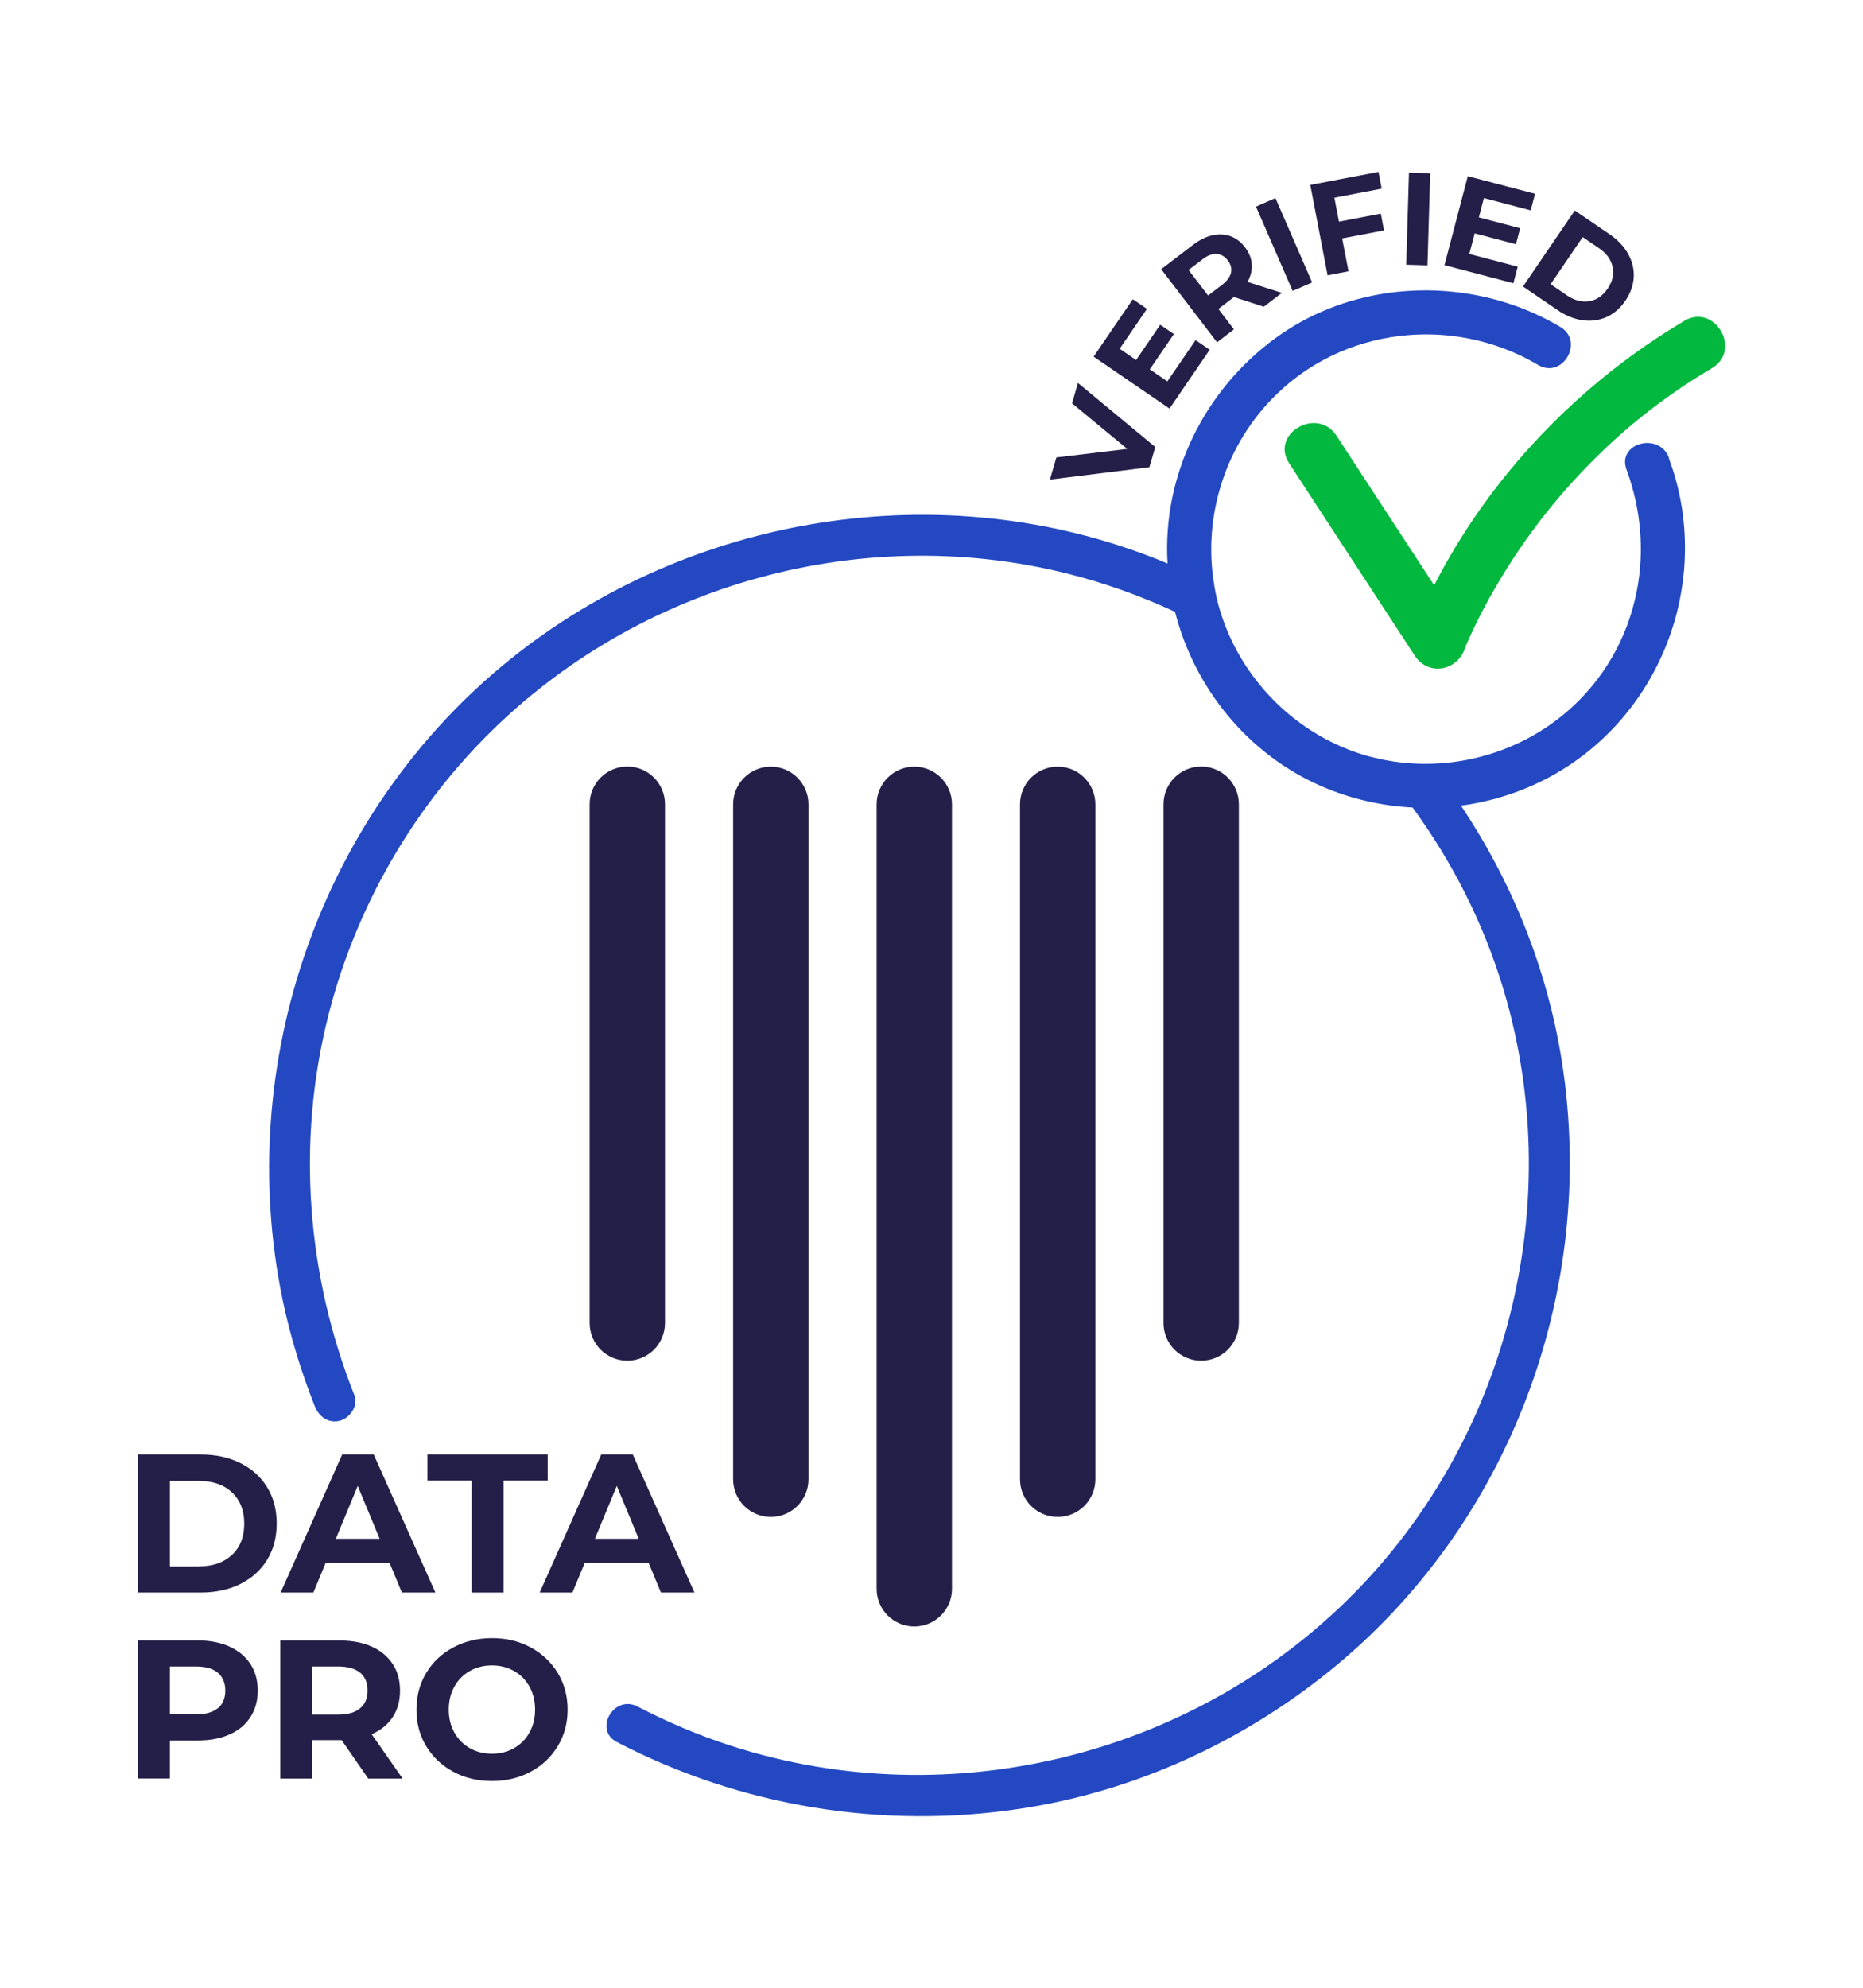
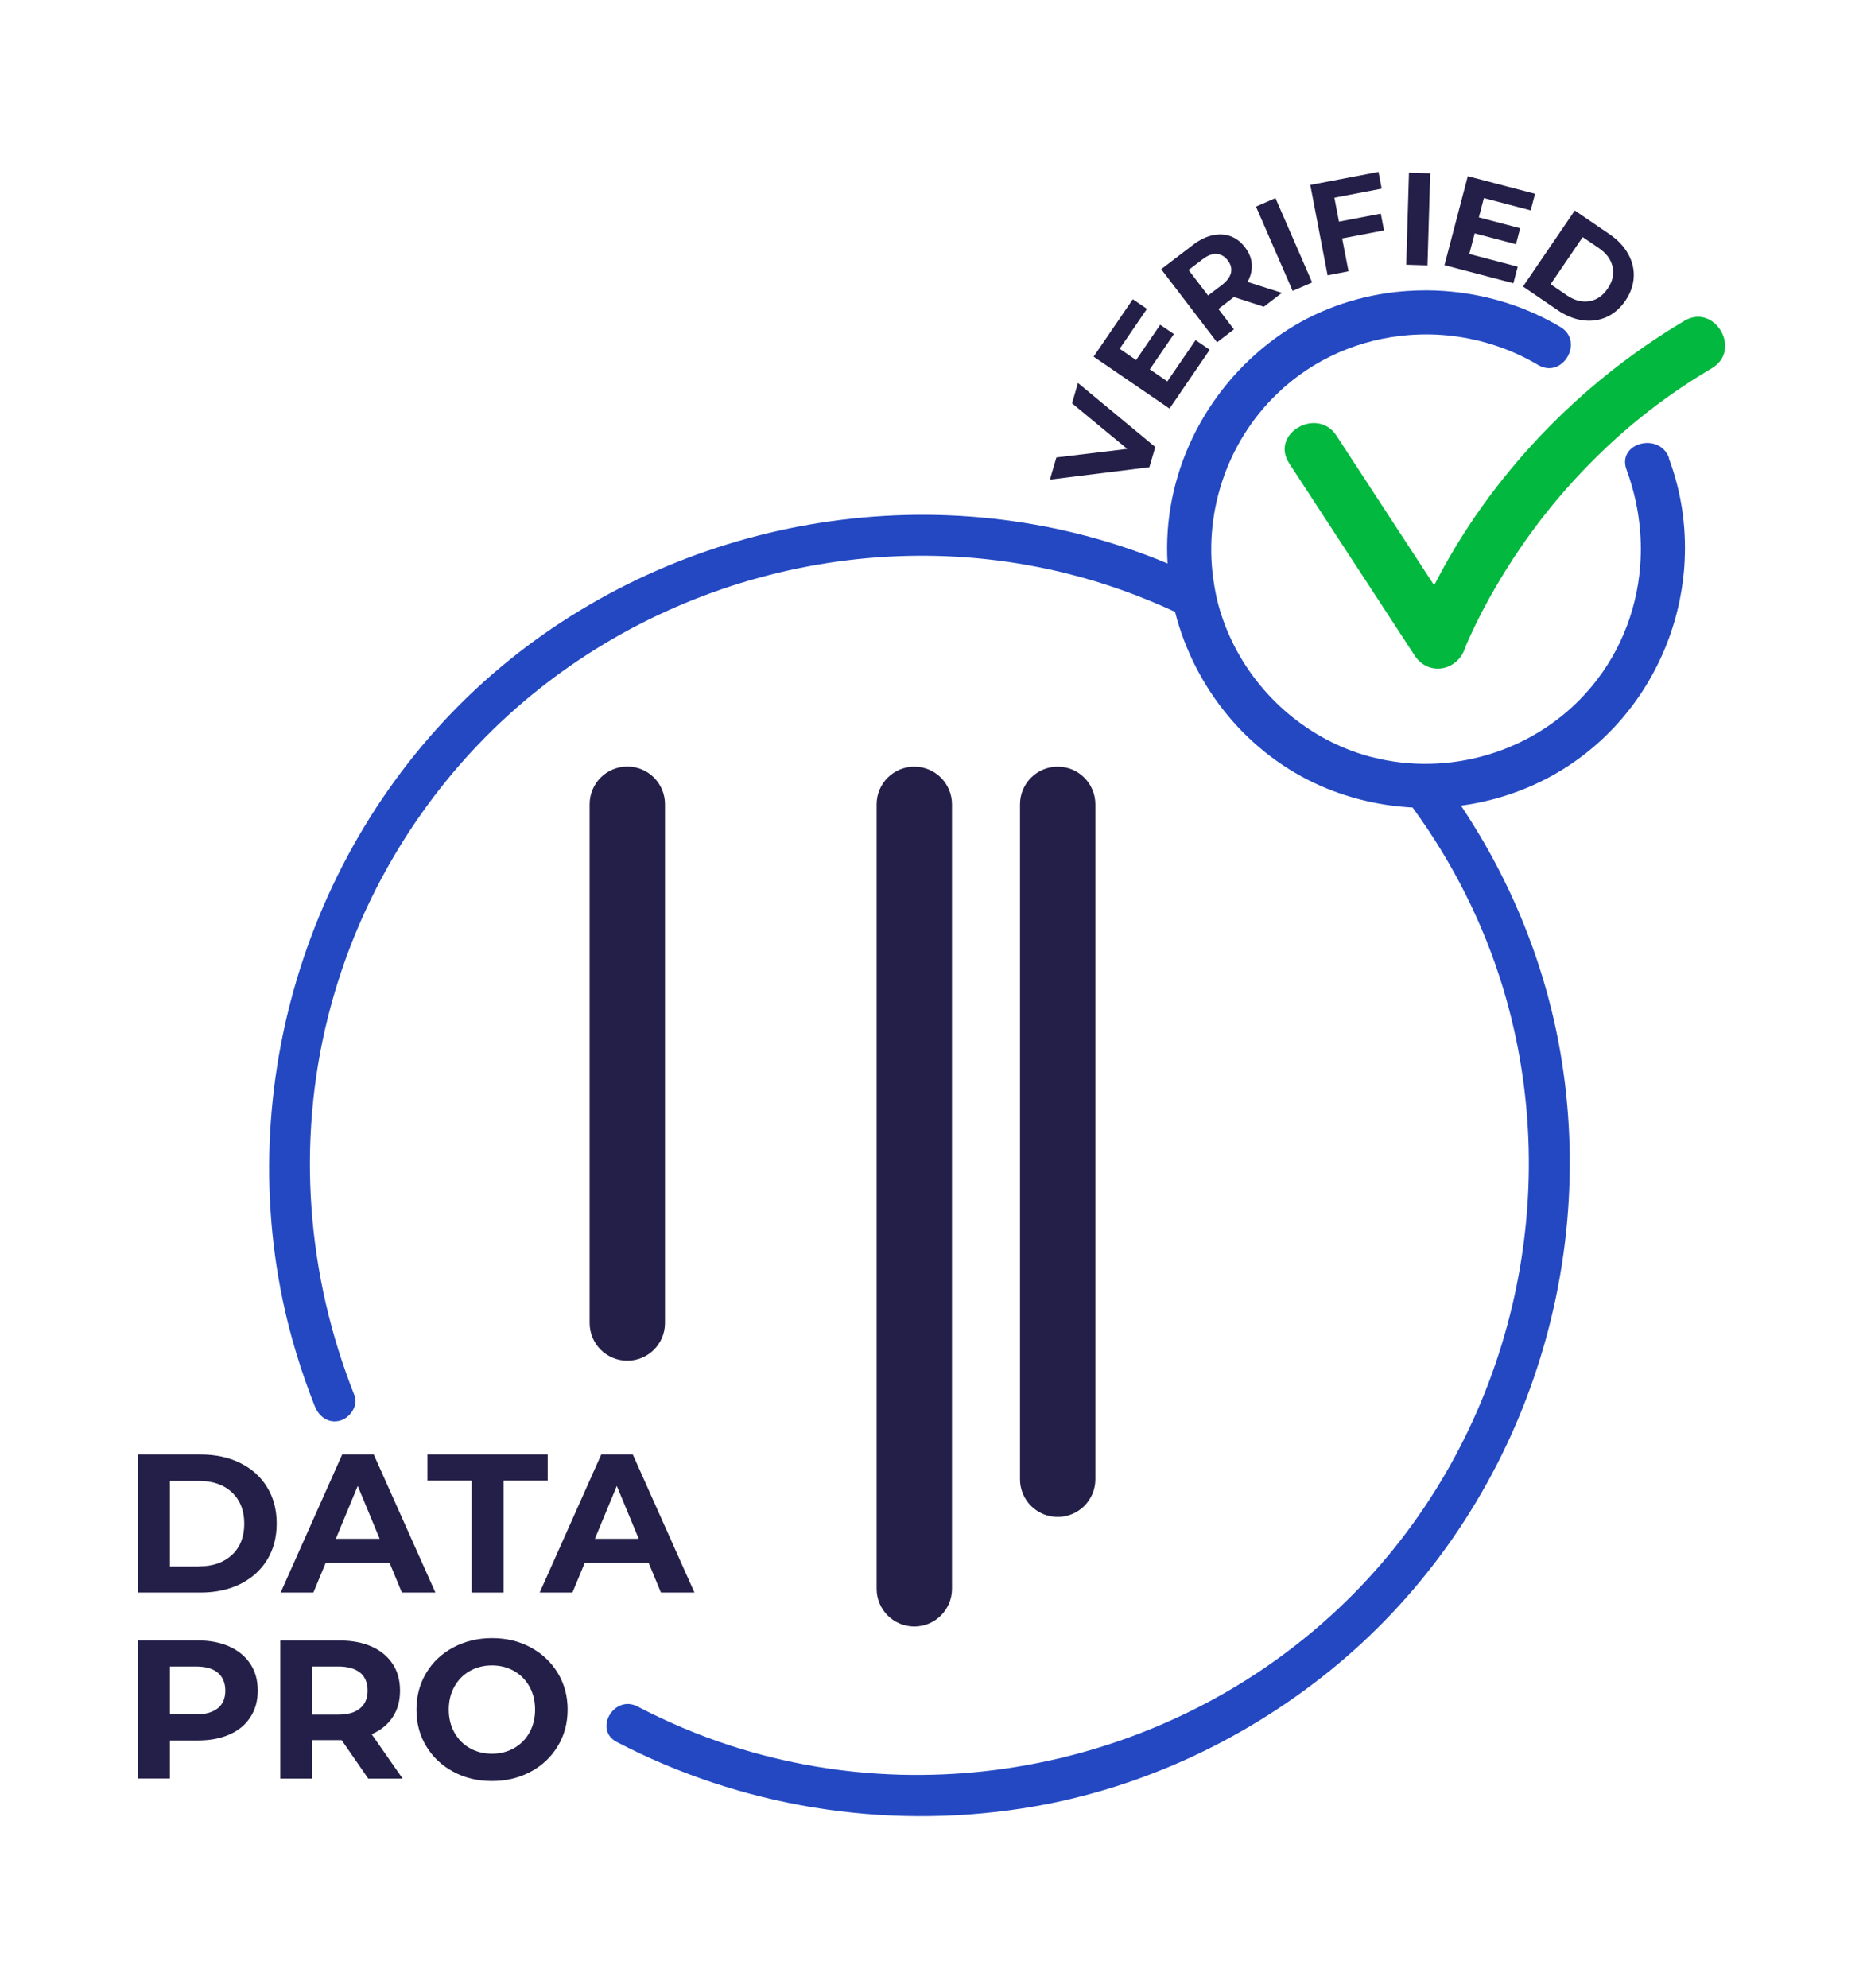
<svg xmlns="http://www.w3.org/2000/svg" id="Layer_1" data-name="Layer 1" viewBox="0 0 170.08 181.42">
  <defs>
    <style>
      .cls-1 {
        fill: #2348c2;
      }

      .cls-2 {
        fill: #241f48;
      }

      .cls-3 {
        fill: #03b83e;
      }
    </style>
  </defs>
  <g>
    <path class="cls-2" d="m98.42,34.96l7.05,5.84-.54,1.84-9.08,1.13.59-2.02,6.47-.78-5.04-4.16.54-1.86Z" />
    <path class="cls-2" d="m109.15,31.04l1.29.88-3.67,5.37-6.93-4.74,3.58-5.24,1.29.88-2.49,3.64,1.5,1.03,2.2-3.22,1.25.85-2.2,3.22,1.6,1.1,2.58-3.77Z" />
    <path class="cls-2" d="m115.36,27.99l-2.71-.88-.08.06-1.34,1.03,1.42,1.86-1.54,1.18-5.1-6.67,2.89-2.21c.59-.45,1.18-.75,1.77-.88s1.13-.11,1.65.07c.51.18.96.52,1.34,1.02s.59,1.01.62,1.56-.09,1.07-.39,1.6l3.14,1-1.66,1.27Zm-4.3-4.82c-.39-.02-.82.15-1.29.51l-1.26.96,1.78,2.33,1.26-.96c.46-.35.74-.73.83-1.11.09-.39-.01-.77-.29-1.13-.29-.38-.63-.57-1.02-.59Z" />
    <path class="cls-2" d="m114.66,18.86l1.78-.78,3.35,7.7-1.78.77-3.35-7.7Z" />
    <path class="cls-2" d="m121.82,18.05l.42,2.18,3.82-.73.29,1.53-3.82.73.58,3-1.91.37-1.58-8.25,6.23-1.19.29,1.53-4.33.83Z" />
    <path class="cls-2" d="m128.63,15.76l1.94.06-.25,8.4-1.94-.06.25-8.4Z" />
    <path class="cls-2" d="m138.56,24.34l-.4,1.51-6.29-1.65,2.13-8.12,6.14,1.61-.4,1.51-4.27-1.12-.46,1.76,3.77.99-.38,1.46-3.77-.99-.49,1.88,4.42,1.16Z" />
    <path class="cls-2" d="m143.78,19.22l3.15,2.15c.75.51,1.32,1.11,1.7,1.79.38.68.56,1.39.52,2.13-.04.74-.29,1.46-.76,2.15-.47.69-1.05,1.19-1.73,1.5-.68.3-1.4.4-2.18.29-.77-.11-1.54-.42-2.29-.93l-3.15-2.15,4.73-6.94Zm-.76,7.72c.69.47,1.38.66,2.06.55.68-.1,1.24-.49,1.69-1.15.45-.66.6-1.33.45-1.99-.15-.67-.57-1.24-1.26-1.71l-1.47-1-2.93,4.3,1.47,1Z" />
  </g>
  <path class="cls-3" d="m153.76,29.29c-9.58,5.67-17.75,14.17-22.83,24.13-2.97-4.55-5.95-9.11-8.92-13.66-1.75-2.68-6.08-.18-4.32,2.52,3.82,5.85,7.64,11.7,11.46,17.55,1.22,1.88,3.83,1.44,4.57-.6.05-.15.11-.29.17-.44.02-.04.03-.08.05-.11.1-.21.18-.42.28-.63.69-1.52,1.46-2.99,2.3-4.43,2.76-4.75,6.07-8.94,10.06-12.72,2.95-2.8,6.2-5.22,9.71-7.3,2.77-1.64.26-5.96-2.52-4.32Z" />
  <g>
    <path class="cls-2" d="m57.27,124.19c1.9,0,3.44-1.54,3.44-3.44v-47.35c0-1.9-1.54-3.44-3.44-3.44s-3.44,1.54-3.44,3.44v47.35c0,1.9,1.54,3.44,3.44,3.44Z" />
-     <path class="cls-2" d="m70.37,138.45c1.9,0,3.44-1.54,3.44-3.44v-61.6c0-1.9-1.54-3.44-3.44-3.44s-3.44,1.54-3.44,3.44v61.6c0,1.9,1.54,3.44,3.44,3.44Z" />
    <path class="cls-2" d="m83.47,148.45c1.9,0,3.44-1.54,3.44-3.44v-71.6c0-1.9-1.54-3.44-3.44-3.44s-3.44,1.54-3.44,3.44v71.6c0,1.9,1.54,3.44,3.44,3.44Z" />
    <path class="cls-2" d="m96.56,138.45c1.9,0,3.44-1.54,3.44-3.44v-61.6c0-1.9-1.54-3.44-3.44-3.44s-3.44,1.54-3.44,3.44v61.6c0,1.9,1.54,3.44,3.44,3.44Z" />
-     <path class="cls-2" d="m109.66,124.19c1.9,0,3.44-1.54,3.44-3.44v-47.35c0-1.9-1.54-3.44-3.44-3.44s-3.44,1.54-3.44,3.44v47.35c0,1.9,1.54,3.44,3.44,3.44Z" />
  </g>
  <g>
    <path class="cls-2" d="m12.59,132.75h5.72c1.37,0,2.58.26,3.63.78,1.05.52,1.87,1.26,2.45,2.21.58.95.87,2.05.87,3.31s-.29,2.36-.87,3.31c-.58.95-1.4,1.68-2.45,2.21-1.05.52-2.26.78-3.63.78h-5.72v-12.6Zm5.58,10.21c1.26,0,2.26-.35,3.01-1.05s1.12-1.65,1.12-2.85-.38-2.15-1.12-2.85-1.75-1.05-3.01-1.05h-2.66v7.81h2.66Z" />
    <path class="cls-2" d="m35.58,142.65h-5.85l-1.12,2.7h-2.99l5.62-12.6h2.88l5.63,12.6h-3.06l-1.12-2.7Zm-.92-2.21l-2-4.82-2,4.82h4Z" />
    <path class="cls-2" d="m43.05,135.13h-4.03v-2.38h10.98v2.38h-4.03v10.22h-2.92v-10.22Z" />
    <path class="cls-2" d="m59.23,142.65h-5.85l-1.12,2.7h-2.99l5.62-12.6h2.88l5.63,12.6h-3.06l-1.12-2.7Zm-.92-2.21l-2-4.82-2,4.82h4Z" />
  </g>
  <g>
    <path class="cls-2" d="m20.96,150.29c.82.37,1.45.9,1.9,1.58s.67,1.49.67,2.43-.22,1.73-.67,2.42c-.44.69-1.08,1.22-1.9,1.58-.82.37-1.79.55-2.91.55h-2.54v3.47h-2.92v-12.6h5.45c1.12,0,2.08.19,2.91.56Zm-1.07,5.62c.46-.38.68-.92.68-1.61s-.23-1.25-.68-1.63-1.12-.57-2-.57h-2.38v4.37h2.38c.88,0,1.54-.19,2-.57Z" />
-     <path class="cls-2" d="m33.62,162.33l-2.43-3.51h-2.68v3.51h-2.92v-12.6h5.45c1.12,0,2.08.19,2.91.56.82.37,1.45.9,1.9,1.58s.67,1.49.67,2.43-.22,1.74-.67,2.42c-.45.68-1.09,1.2-1.92,1.56l2.83,4.05h-3.13Zm-.74-9.66c-.46-.38-1.12-.57-2-.57h-2.38v4.39h2.38c.88,0,1.54-.19,2-.58.46-.38.68-.92.68-1.62s-.23-1.25-.68-1.63Z" />
+     <path class="cls-2" d="m33.62,162.33l-2.43-3.51h-2.68v3.51h-2.92v-12.6h5.45c1.12,0,2.08.19,2.91.56.82.37,1.45.9,1.9,1.58s.67,1.49.67,2.43-.22,1.74-.67,2.42c-.45.68-1.09,1.2-1.92,1.56l2.83,4.05h-3.13Zm-.74-9.66c-.46-.38-1.12-.57-2-.57h-2.38v4.39h2.38c.88,0,1.54-.19,2-.58.46-.38.68-.92.68-1.62s-.23-1.25-.68-1.63" />
    <path class="cls-2" d="m41.38,161.7c-1.05-.56-1.87-1.34-2.47-2.33s-.89-2.1-.89-3.34.3-2.35.89-3.34c.59-.99,1.42-1.77,2.47-2.33,1.05-.56,2.23-.85,3.54-.85s2.48.28,3.53.85c1.04.56,1.87,1.34,2.47,2.33.6.99.9,2.1.9,3.34s-.3,2.35-.9,3.34-1.42,1.77-2.47,2.33-2.22.85-3.53.85-2.49-.28-3.54-.85Zm5.55-2.15c.6-.34,1.07-.82,1.41-1.43.34-.61.51-1.31.51-2.09s-.17-1.48-.51-2.09c-.34-.61-.81-1.09-1.41-1.43-.6-.34-1.27-.51-2.02-.51s-1.42.17-2.02.51c-.6.34-1.07.82-1.41,1.43-.34.61-.51,1.31-.51,2.09s.17,1.48.51,2.09.81,1.09,1.41,1.43c.6.34,1.27.51,2.02.51s1.42-.17,2.02-.51Z" />
  </g>
  <path class="cls-1" d="m152.37,41.79c-.89-2.4-4.78-1.36-3.88,1.07.69,1.86,1.1,3.78,1.25,5.71.1,1.33.07,2.66-.09,3.97-.51,4.18-2.33,8.17-5.43,11.32-3.61,3.67-8.54,5.72-13.58,5.85-1.8.05-3.61-.15-5.39-.61-.11-.03-.22-.05-.32-.08-5.45-1.52-9.98-5.4-12.42-10.42-.53-1.09-.96-2.22-1.28-3.4-.16-.6-.28-1.2-.38-1.81-1.07-6.34,1.06-12.93,5.72-17.43,3.34-3.24,7.63-5.03,12.04-5.38,1.32-.1,2.65-.08,3.97.08,2.72.33,5.4,1.2,7.84,2.65,2.23,1.32,4.25-2.15,2.03-3.47-3.72-2.21-7.97-3.32-12.21-3.34-1.23,0-2.45.08-3.67.26-3.62.54-7.13,1.9-10.17,4.13-6.48,4.75-10.3,12.52-9.81,20.54-.27-.11-.54-.23-.82-.34-19.75-7.88-42.71-4.18-59.21,9.1-17.23,13.88-25.25,36.81-20.76,58.43.69,3.32,1.69,6.57,2.94,9.73.37.94,1.25,1.6,2.31,1.31.89-.25,1.69-1.36,1.31-2.31-4.35-10.93-5.29-23.05-2.43-34.48,2.33-9.33,7.1-17.98,13.74-24.93,13.71-14.34,34.5-20.41,53.77-15.59,3.4.85,6.69,2.03,9.83,3.49,1.79,7,6.67,13.01,13.4,15.93,2.65,1.15,5.47,1.78,8.29,1.93,3.64,4.98,6.48,10.57,8.29,16.58,5.72,19.03.7,40.15-13.03,54.52-14.66,15.34-37.25,21.06-57.47,14.54-2.95-.95-5.8-2.16-8.55-3.59-2.14-1.11-4.04,2.12-1.89,3.24,11.36,5.91,24.31,8.01,36.96,6.07,10.28-1.58,19.98-6,28.06-12.51,16.49-13.28,24.54-34.81,21.26-55.66-1.33-8.45-4.55-16.4-9.21-23.36,4.01-.54,7.88-2.08,11.18-4.61,4.63-3.56,7.67-8.65,8.79-14.16.24-1.19.4-2.41.45-3.63.15-3.11-.31-6.27-1.44-9.29Z" />
</svg>